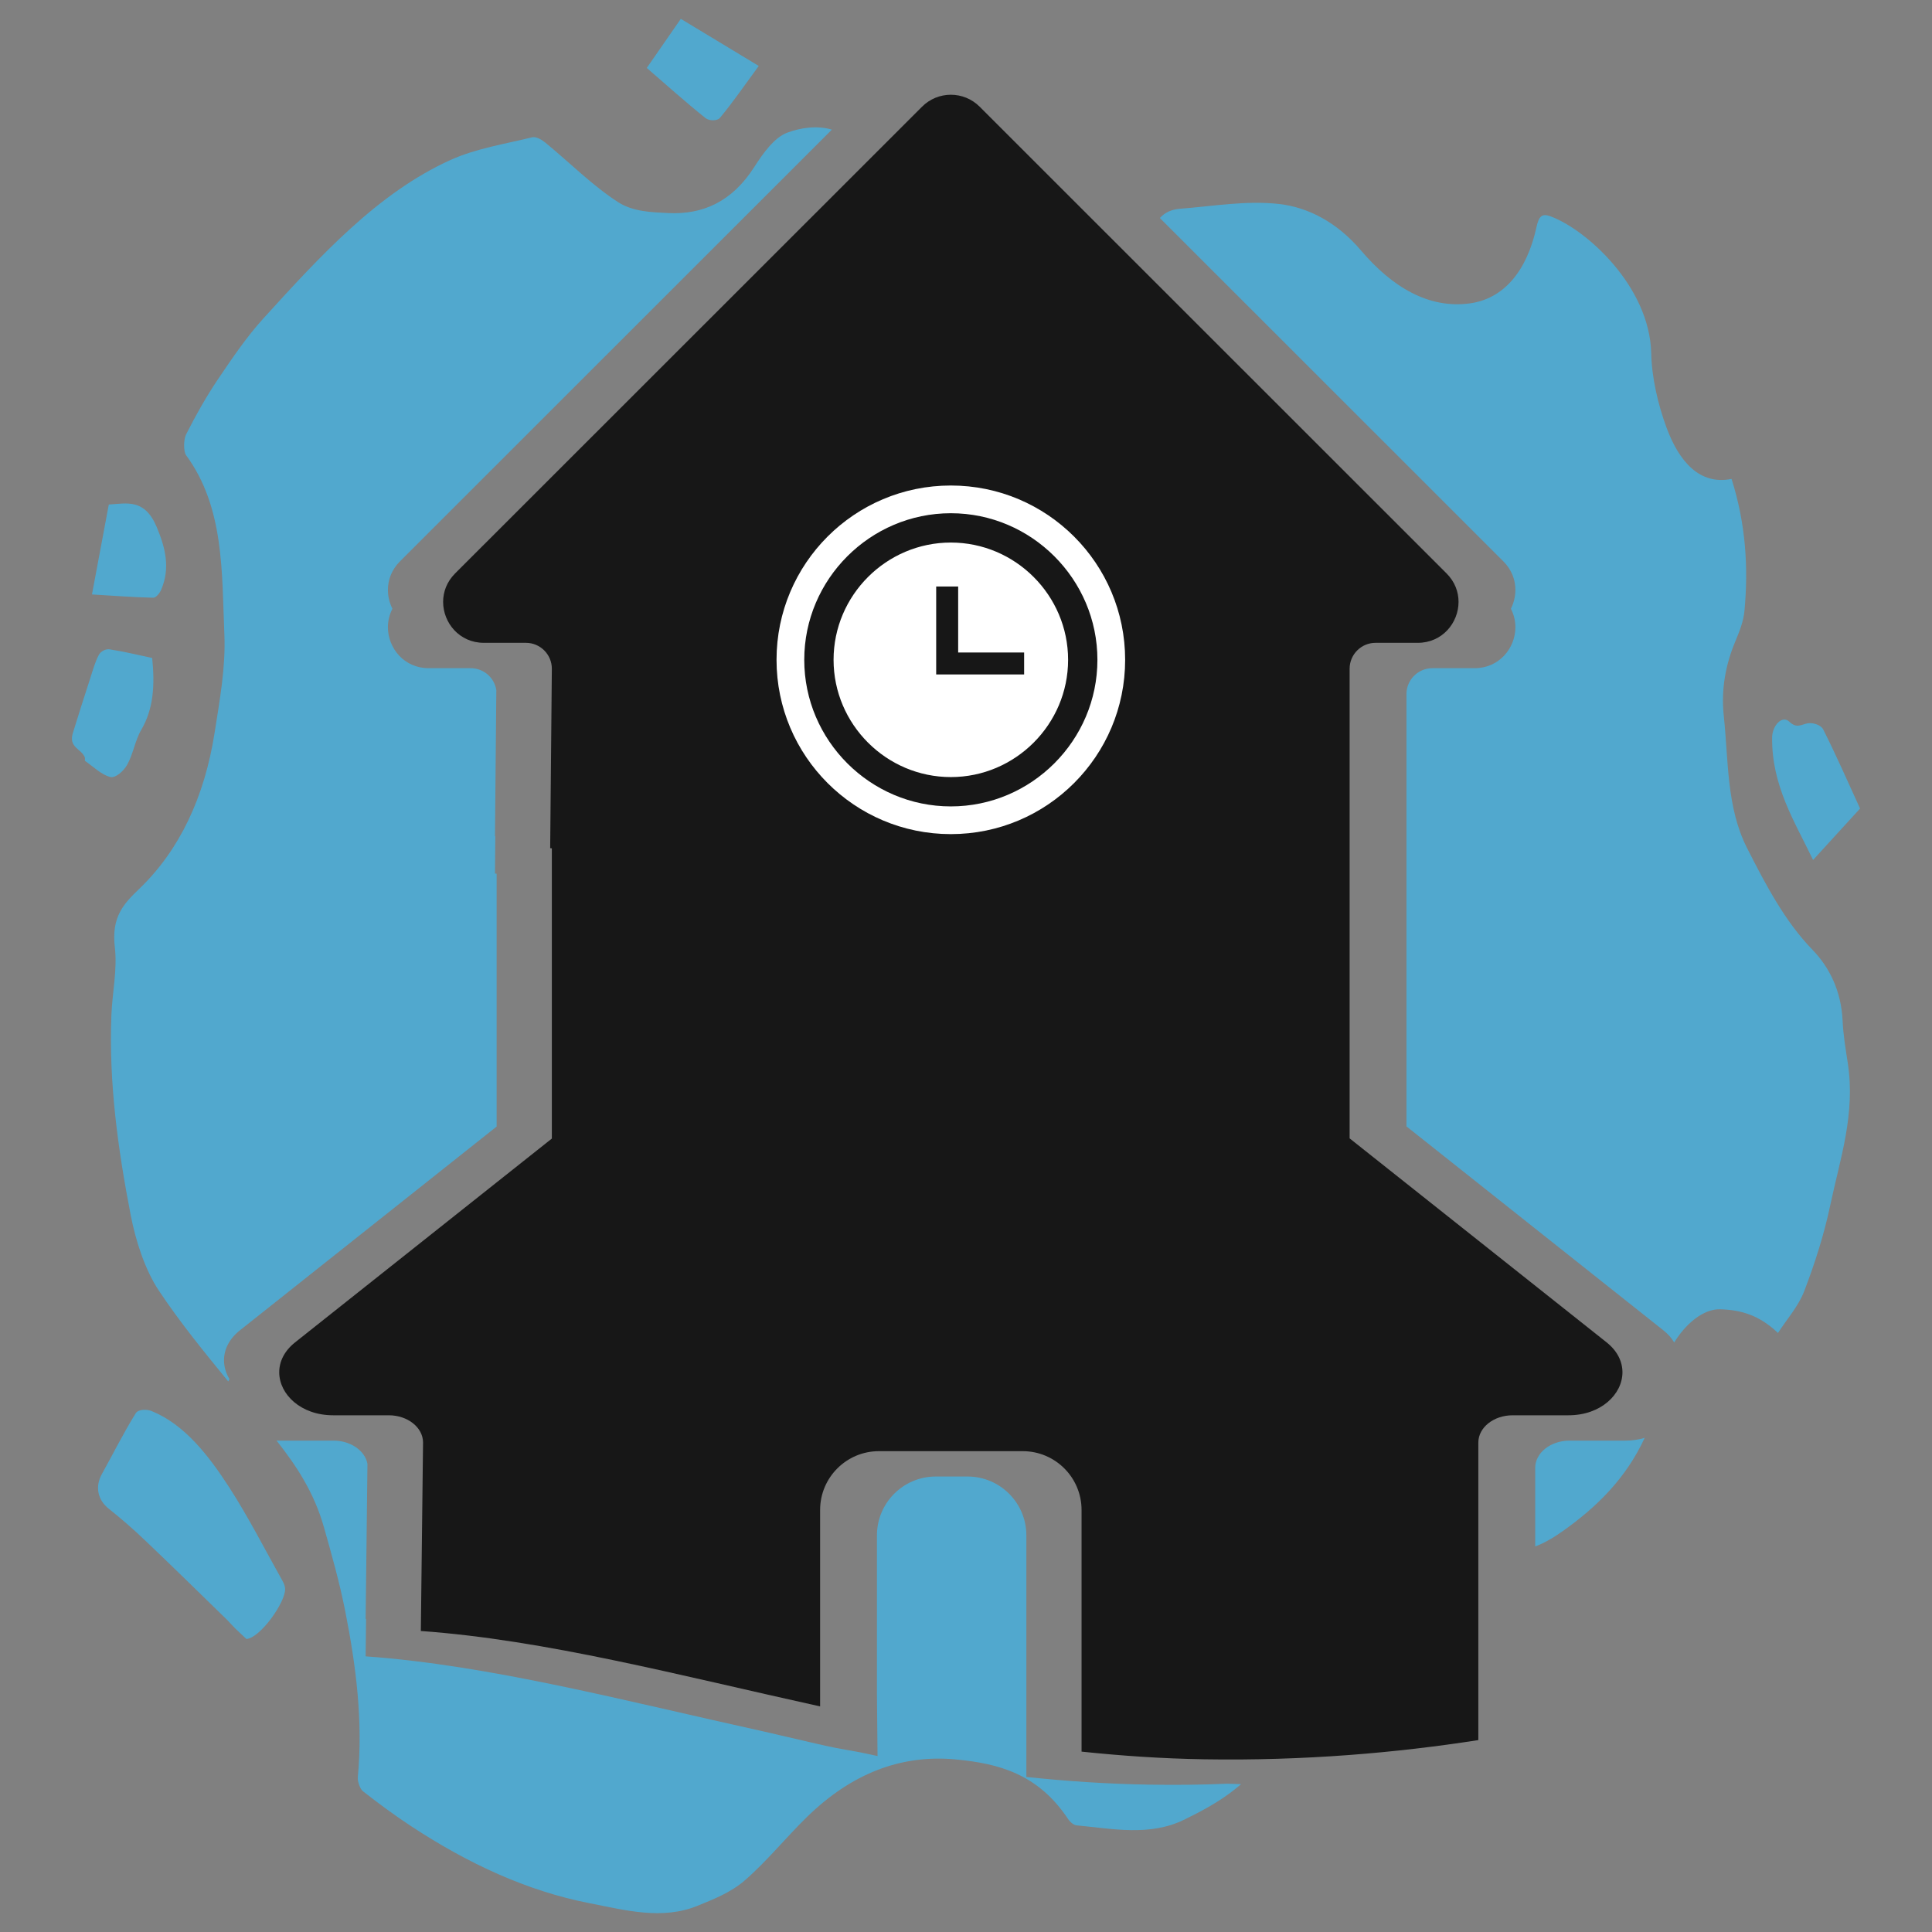
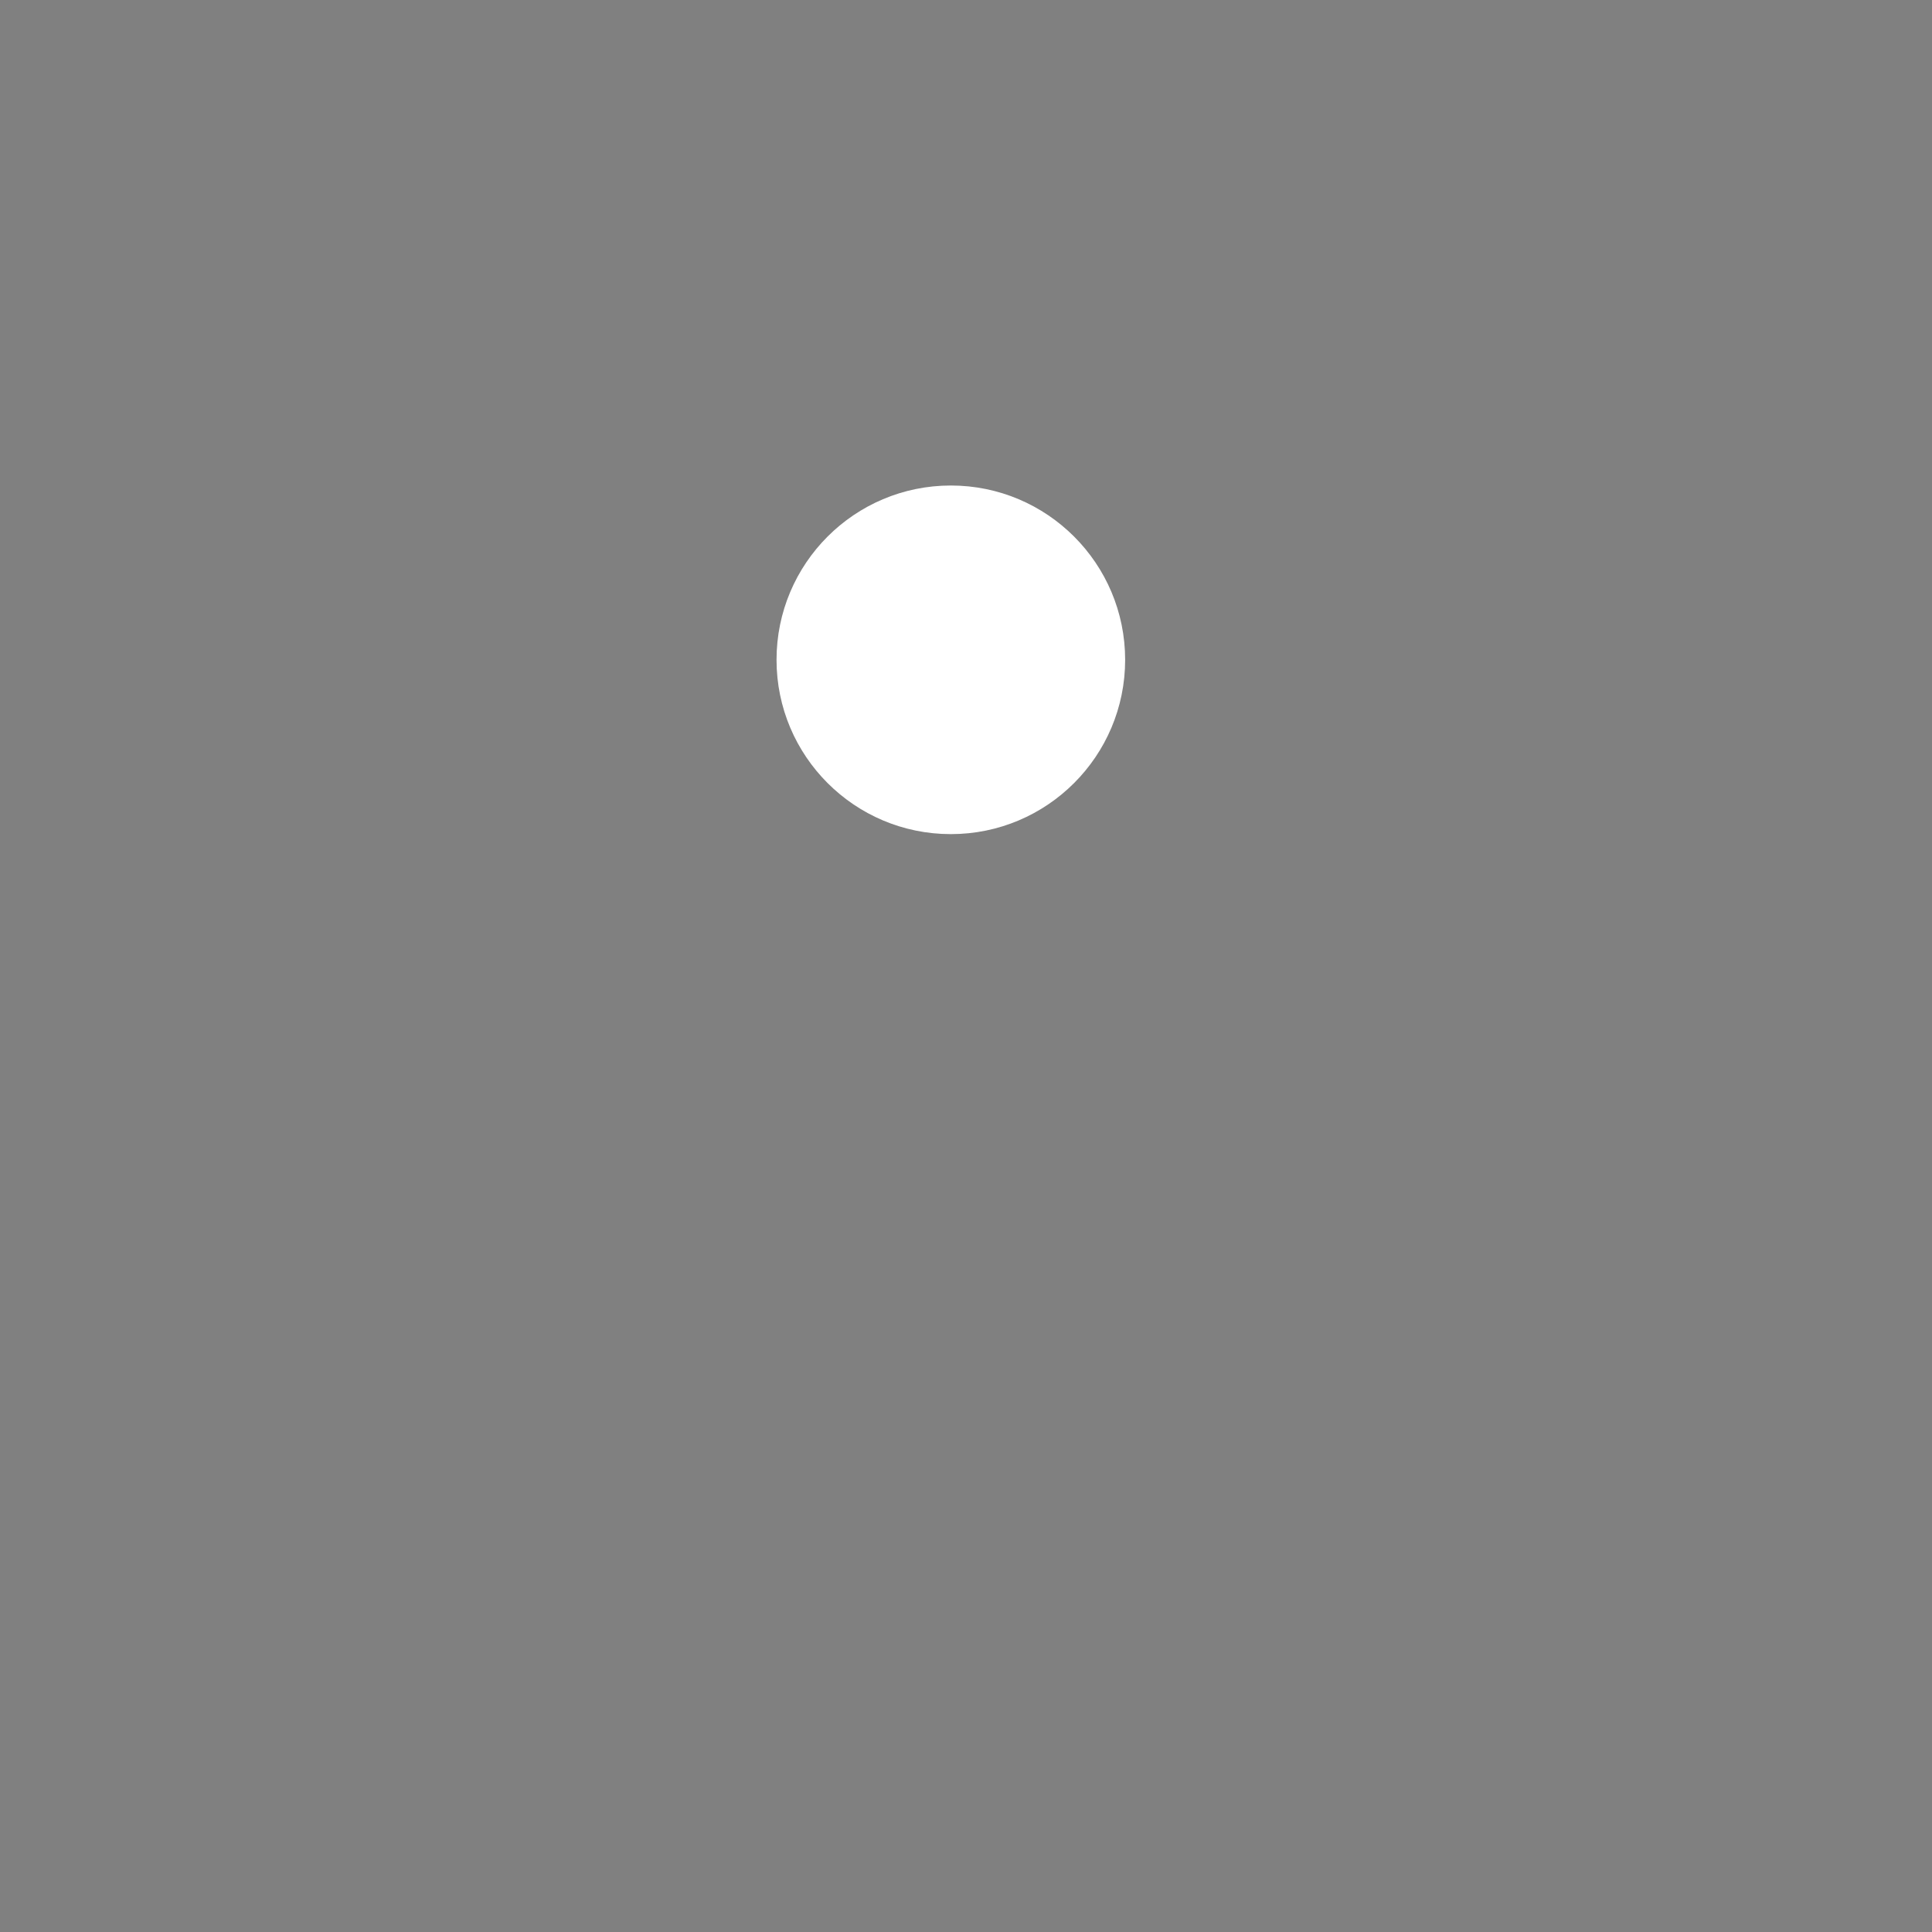
<svg xmlns="http://www.w3.org/2000/svg" style="isolation:isolate" viewBox="0 0 150 150" width="150pt" height="150pt">
  <rect x="0" y="0" width="150" height="150" fill="#808080" stroke="none" />
  <defs>
    <clipPath id="_clipPath_o5CY9ilBiGF77wZWvXFrLUNmnsAyD0su">
      <rect width="150" height="150" />
    </clipPath>
  </defs>
  <g clip-path="url(#_clipPath_o5CY9ilBiGF77wZWvXFrLUNmnsAyD0su)">
-     <rect width="150" height="150" style="fill:rgb(0,0,0)" fill-opacity="0" />
    <g>
-       <path d=" M 129.984 104.231 C 130.821 102.851 132.205 101.612 133.554 101.652 C 135.185 101.701 136.59 102.109 138.043 103.491 C 138.765 102.368 139.625 101.434 140.09 100.218 C 140.901 98.091 141.622 95.856 142.106 93.549 C 142.859 89.977 144.073 86.498 143.46 82.525 C 143.292 81.436 143.108 80.334 143.059 79.239 C 142.951 76.926 142.023 75.082 140.722 73.743 C 138.585 71.541 137.105 68.721 135.644 65.848 C 134.029 62.672 134.206 59.038 133.832 55.563 C 133.613 53.502 133.986 51.563 134.739 49.774 C 135.044 49.044 135.364 48.247 135.44 47.426 C 135.751 44.048 135.545 40.688 134.438 37.183 L 134.438 37.183 L 134.438 37.183 L 134.438 37.183 L 134.438 37.183 L 134.438 37.183 C 131.974 37.682 130.362 35.858 129.375 33.164 C 128.725 31.389 128.244 29.337 128.2 27.428 C 128.081 22.222 123.135 17.795 120.357 16.787 C 119.717 16.556 119.475 16.79 119.294 17.624 C 118.551 21.034 116.765 23.201 114.097 23.557 C 110.932 23.977 108.101 22.312 105.66 19.437 C 103.827 17.282 101.592 16.099 99.32 15.84 C 96.77 15.548 94.2 16.009 91.644 16.205 C 91.007 16.254 90.469 16.461 90.053 16.928 L 116.724 43.588 C 117.369 44.233 117.656 45.026 117.655 45.804 L 117.655 45.804 C 117.654 46.311 117.53 46.812 117.305 47.263 C 117.543 47.723 117.656 48.216 117.655 48.704 L 117.655 48.704 C 117.652 50.325 116.392 51.878 114.492 51.878 L 114.492 51.878 L 111.211 51.878 C 110.103 51.878 109.203 52.773 109.197 53.881 L 109.197 87.452 L 129.148 103.289 C 129.513 103.579 129.792 103.897 129.984 104.231 Z  M 127.694 111.632 C 126.234 114.794 123.955 117.026 121.294 118.903 C 120.593 119.397 119.898 119.804 119.192 120.066 L 119.192 113.966 C 119.192 112.798 120.385 111.85 121.856 111.85 L 126.196 111.85 L 126.196 111.85 C 126.739 111.85 127.243 111.774 127.694 111.632 Z  M 96.359 138.523 C 96.193 138.662 96.027 138.8 95.858 138.934 C 94.647 139.898 93.3 140.615 91.957 141.272 C 89.267 142.592 86.403 141.986 83.582 141.72 C 83.356 141.699 83.08 141.463 82.922 141.222 C 80.576 137.699 77.506 136.925 74.267 136.607 C 69.894 136.179 66.064 137.753 62.684 141.039 C 61.029 142.649 59.524 144.528 57.806 146.009 C 56.734 146.933 55.421 147.449 54.166 147.961 C 51.412 149.084 48.582 148.314 45.761 147.763 C 40.918 146.817 36.333 144.688 31.915 141.781 C 30.645 140.946 29.4 140.029 28.178 139.071 C 27.954 138.897 27.748 138.31 27.781 137.971 C 28.191 133.624 27.644 129.329 26.8 125.073 C 26.367 122.873 25.757 120.714 25.149 118.57 C 24.381 115.857 22.998 113.78 21.472 111.848 C 21.506 111.85 21.541 111.85 21.577 111.85 L 25.894 111.85 L 25.894 111.85 C 27.231 111.85 28.336 112.631 28.529 113.648 L 28.388 125.698 L 28.388 125.698 C 28.399 125.699 28.411 125.7 28.422 125.701 L 28.388 128.598 L 28.388 128.598 C 38.055 129.291 48.368 132.023 59.387 134.453 L 63.353 135.374 C 66.203 136.023 65.182 135.689 68.132 136.34 L 68.086 131.554 L 68.086 131.554 L 68.086 119.203 C 68.086 116.683 70.133 114.636 72.654 114.636 L 75.13 114.636 C 77.646 114.642 79.686 116.686 79.686 119.203 L 79.686 137.963 C 82.808 138.293 85.981 138.506 89.205 138.559 L 89.205 138.559 C 91.286 138.593 93.324 138.573 95.292 138.486 C 95.647 138.5 96.003 138.512 96.359 138.523 Z  M 17.718 107.251 C 15.858 104.977 13.996 102.697 12.332 100.201 C 11.268 98.603 10.544 96.386 10.144 94.323 C 9.155 89.219 8.441 84.042 8.649 78.81 C 8.719 77.052 9.118 75.273 8.917 73.563 C 8.629 71.148 9.638 70.138 10.834 68.987 C 13.947 65.988 15.881 61.889 16.665 56.871 C 17.054 54.38 17.527 51.814 17.421 49.28 C 17.217 44.464 17.43 39.409 14.451 35.347 C 14.234 35.053 14.253 34.109 14.447 33.729 C 15.195 32.253 16.002 30.814 16.895 29.487 C 18.017 27.824 19.155 26.146 20.449 24.724 C 24.878 19.851 29.344 14.975 34.956 12.43 C 36.975 11.517 39.174 11.188 41.303 10.663 C 41.61 10.586 42.031 10.822 42.332 11.067 C 44.225 12.616 46.024 14.436 48.009 15.707 C 49.158 16.44 50.601 16.481 51.904 16.543 C 54.542 16.666 56.825 15.681 58.551 12.981 C 59.25 11.888 60.122 10.677 61.116 10.303 C 62.174 9.902 63.479 9.731 64.587 10.065 L 31.049 43.588 L 31.049 43.588 C 30.404 44.233 30.116 45.026 30.118 45.804 L 30.118 45.804 C 30.118 46.311 30.243 46.812 30.467 47.263 C 30.229 47.723 30.117 48.216 30.118 48.704 L 30.118 48.704 C 30.121 50.325 31.38 51.878 33.281 51.878 L 36.545 51.878 L 36.545 51.878 C 37.552 51.878 38.385 52.616 38.535 53.58 L 38.43 64.921 L 38.43 64.921 C 38.439 64.922 38.448 64.922 38.457 64.923 L 38.43 67.821 L 38.43 67.821 C 38.473 67.824 38.516 67.828 38.559 67.832 L 38.559 87.466 L 18.624 103.289 L 18.624 103.289 C 17.771 103.966 17.391 104.799 17.392 105.616 L 17.392 105.616 C 17.394 106.123 17.542 106.623 17.817 107.075 C 17.781 107.133 17.747 107.191 17.718 107.251 Z  M 19.135 127.252 C 18.967 127.095 18.613 126.771 18.264 126.433 C 18.026 126.2 17.806 125.935 17.565 125.702 C 15.468 123.66 13.376 121.605 11.262 119.592 C 10.352 118.726 9.413 117.904 8.453 117.145 C 7.59 116.465 7.359 115.438 7.911 114.442 C 8.785 112.866 9.603 111.227 10.541 109.72 C 10.732 109.414 11.389 109.397 11.769 109.553 C 14.297 110.581 16.156 112.934 17.813 115.502 C 19.289 117.791 20.566 120.298 21.92 122.716 C 22.029 122.905 22.136 123.152 22.138 123.368 C 22.153 124.427 20.2 127.167 19.135 127.252 L 19.135 127.252 L 19.135 127.252 L 19.135 127.252 L 19.135 127.252 L 19.135 127.252 Z  M 11.816 51.085 C 12.032 53.229 11.915 55.055 10.964 56.668 C 10.497 57.466 10.33 58.574 9.87 59.382 C 9.587 59.878 8.978 60.417 8.571 60.326 C 7.89 60.168 7.253 59.527 6.601 59.074 C 6.571 59.054 6.614 58.88 6.585 58.803 C 6.326 58.13 5.306 58.052 5.658 56.908 C 6.096 55.486 6.547 54.071 7.006 52.661 C 7.208 52.034 7.388 51.371 7.683 50.829 C 7.83 50.559 8.226 50.37 8.495 50.412 C 9.59 50.577 10.677 50.844 11.816 51.085 L 11.816 51.085 L 11.816 51.085 L 11.816 51.085 L 11.816 51.085 Z  M 140.767 66.767 C 139.322 63.755 137.547 60.999 137.587 57.253 C 137.598 56.344 138.362 55.493 138.923 56.033 C 139.507 56.596 139.877 56.23 140.378 56.154 C 140.752 56.099 141.374 56.278 141.55 56.627 C 142.559 58.629 143.47 60.712 144.415 62.775 C 143.24 64.059 142.075 65.336 140.767 66.767 L 140.767 66.767 L 140.767 66.767 L 140.767 66.767 Z  M 58.909 5.12 C 57.834 6.583 56.911 7.928 55.899 9.149 C 55.687 9.402 55.061 9.396 54.778 9.17 C 53.252 7.95 51.774 6.623 50.215 5.275 C 51.132 3.951 51.964 2.753 52.858 1.463 C 54.781 2.626 56.751 3.815 58.909 5.12 L 58.909 5.12 L 58.909 5.12 Z  M 7.141 46.153 C 7.598 43.712 8.016 41.478 8.447 39.171 C 9.832 39.09 11.221 38.684 12.161 40.905 C 12.862 42.566 13.224 44.128 12.513 45.787 C 12.391 46.071 12.11 46.411 11.895 46.407 C 10.357 46.372 8.818 46.254 7.141 46.153 L 7.141 46.153 Z " fill-rule="evenodd" fill="rgb(81,168,206)" />
      <g>
-         <path d=" M 83.972 135.995 C 87.094 136.325 90.267 136.538 93.492 136.591 L 93.492 136.591 C 101.29 136.72 108.477 136.082 114.778 135.1 L 114.778 111.998 L 114.778 111.998 C 114.778 110.829 115.971 109.882 117.442 109.882 L 121.782 109.882 L 121.782 109.882 C 124.296 109.882 125.962 108.251 125.967 106.548 L 125.967 106.548 C 125.968 105.731 125.588 104.898 124.735 104.22 L 104.784 88.383 L 104.784 51.912 C 104.79 50.805 105.689 49.909 106.798 49.909 L 110.078 49.909 L 110.078 49.909 C 111.979 49.909 113.238 48.356 113.241 46.735 L 113.241 46.735 C 113.243 45.958 112.955 45.164 112.31 44.52 L 76.056 8.28 L 76.056 8.28 C 75.439 7.664 74.631 7.356 73.824 7.356 L 73.824 7.356 C 73.016 7.356 72.209 7.664 71.592 8.28 L 35.335 44.52 L 35.335 44.52 C 34.69 45.164 34.403 45.958 34.404 46.735 L 34.404 46.735 C 34.407 48.356 35.666 49.909 37.567 49.909 L 40.831 49.909 L 40.831 49.909 C 41.942 49.909 42.841 50.808 42.845 51.916 L 42.845 51.916 C 42.845 51.924 42.845 51.933 42.845 51.942 L 42.716 65.852 L 42.716 65.852 C 42.759 65.856 42.802 65.86 42.845 65.864 L 42.845 88.398 L 22.911 104.22 L 22.911 104.22 C 22.058 104.898 21.677 105.731 21.679 106.548 L 21.679 106.548 C 21.683 108.251 23.349 109.882 25.863 109.882 L 30.181 109.882 L 30.181 109.882 C 31.65 109.882 32.84 110.826 32.845 111.99 L 32.845 111.99 C 32.845 111.999 32.845 112.008 32.845 112.018 L 32.674 126.63 L 32.674 126.63 C 42.341 127.322 52.655 130.055 63.673 132.485 L 63.673 117.235 C 63.673 114.714 65.719 112.668 68.24 112.668 L 79.405 112.668 C 81.926 112.668 83.972 114.714 83.972 117.235 L 83.972 135.995 Z " fill="rgb(23,23,23)" />
        <g>
          <circle vector-effect="non-scaling-stroke" cx="73.823" cy="51.228" r="13.533" fill="rgb(255,255,255)" />
-           <path d=" M 73.823 60.332 C 78.83 60.332 82.927 56.235 82.927 51.228 C 82.927 46.22 78.83 42.123 73.823 42.123 C 68.815 42.123 64.718 46.22 64.718 51.228 C 64.718 56.235 68.815 60.332 73.823 60.332 Z  M 73.823 39.847 C 80.082 39.847 85.203 44.968 85.203 51.228 C 85.203 57.487 80.082 62.609 73.823 62.609 C 67.563 62.609 62.442 57.487 62.442 51.228 C 62.442 44.968 67.563 39.847 73.823 39.847 Z  M 79.513 50.659 L 79.513 52.366 L 72.685 52.366 L 72.685 45.537 L 74.392 45.537 L 74.392 50.659 L 79.513 50.659 Z " fill="rgb(23,23,23)" />
        </g>
      </g>
    </g>
  </g>
</svg>